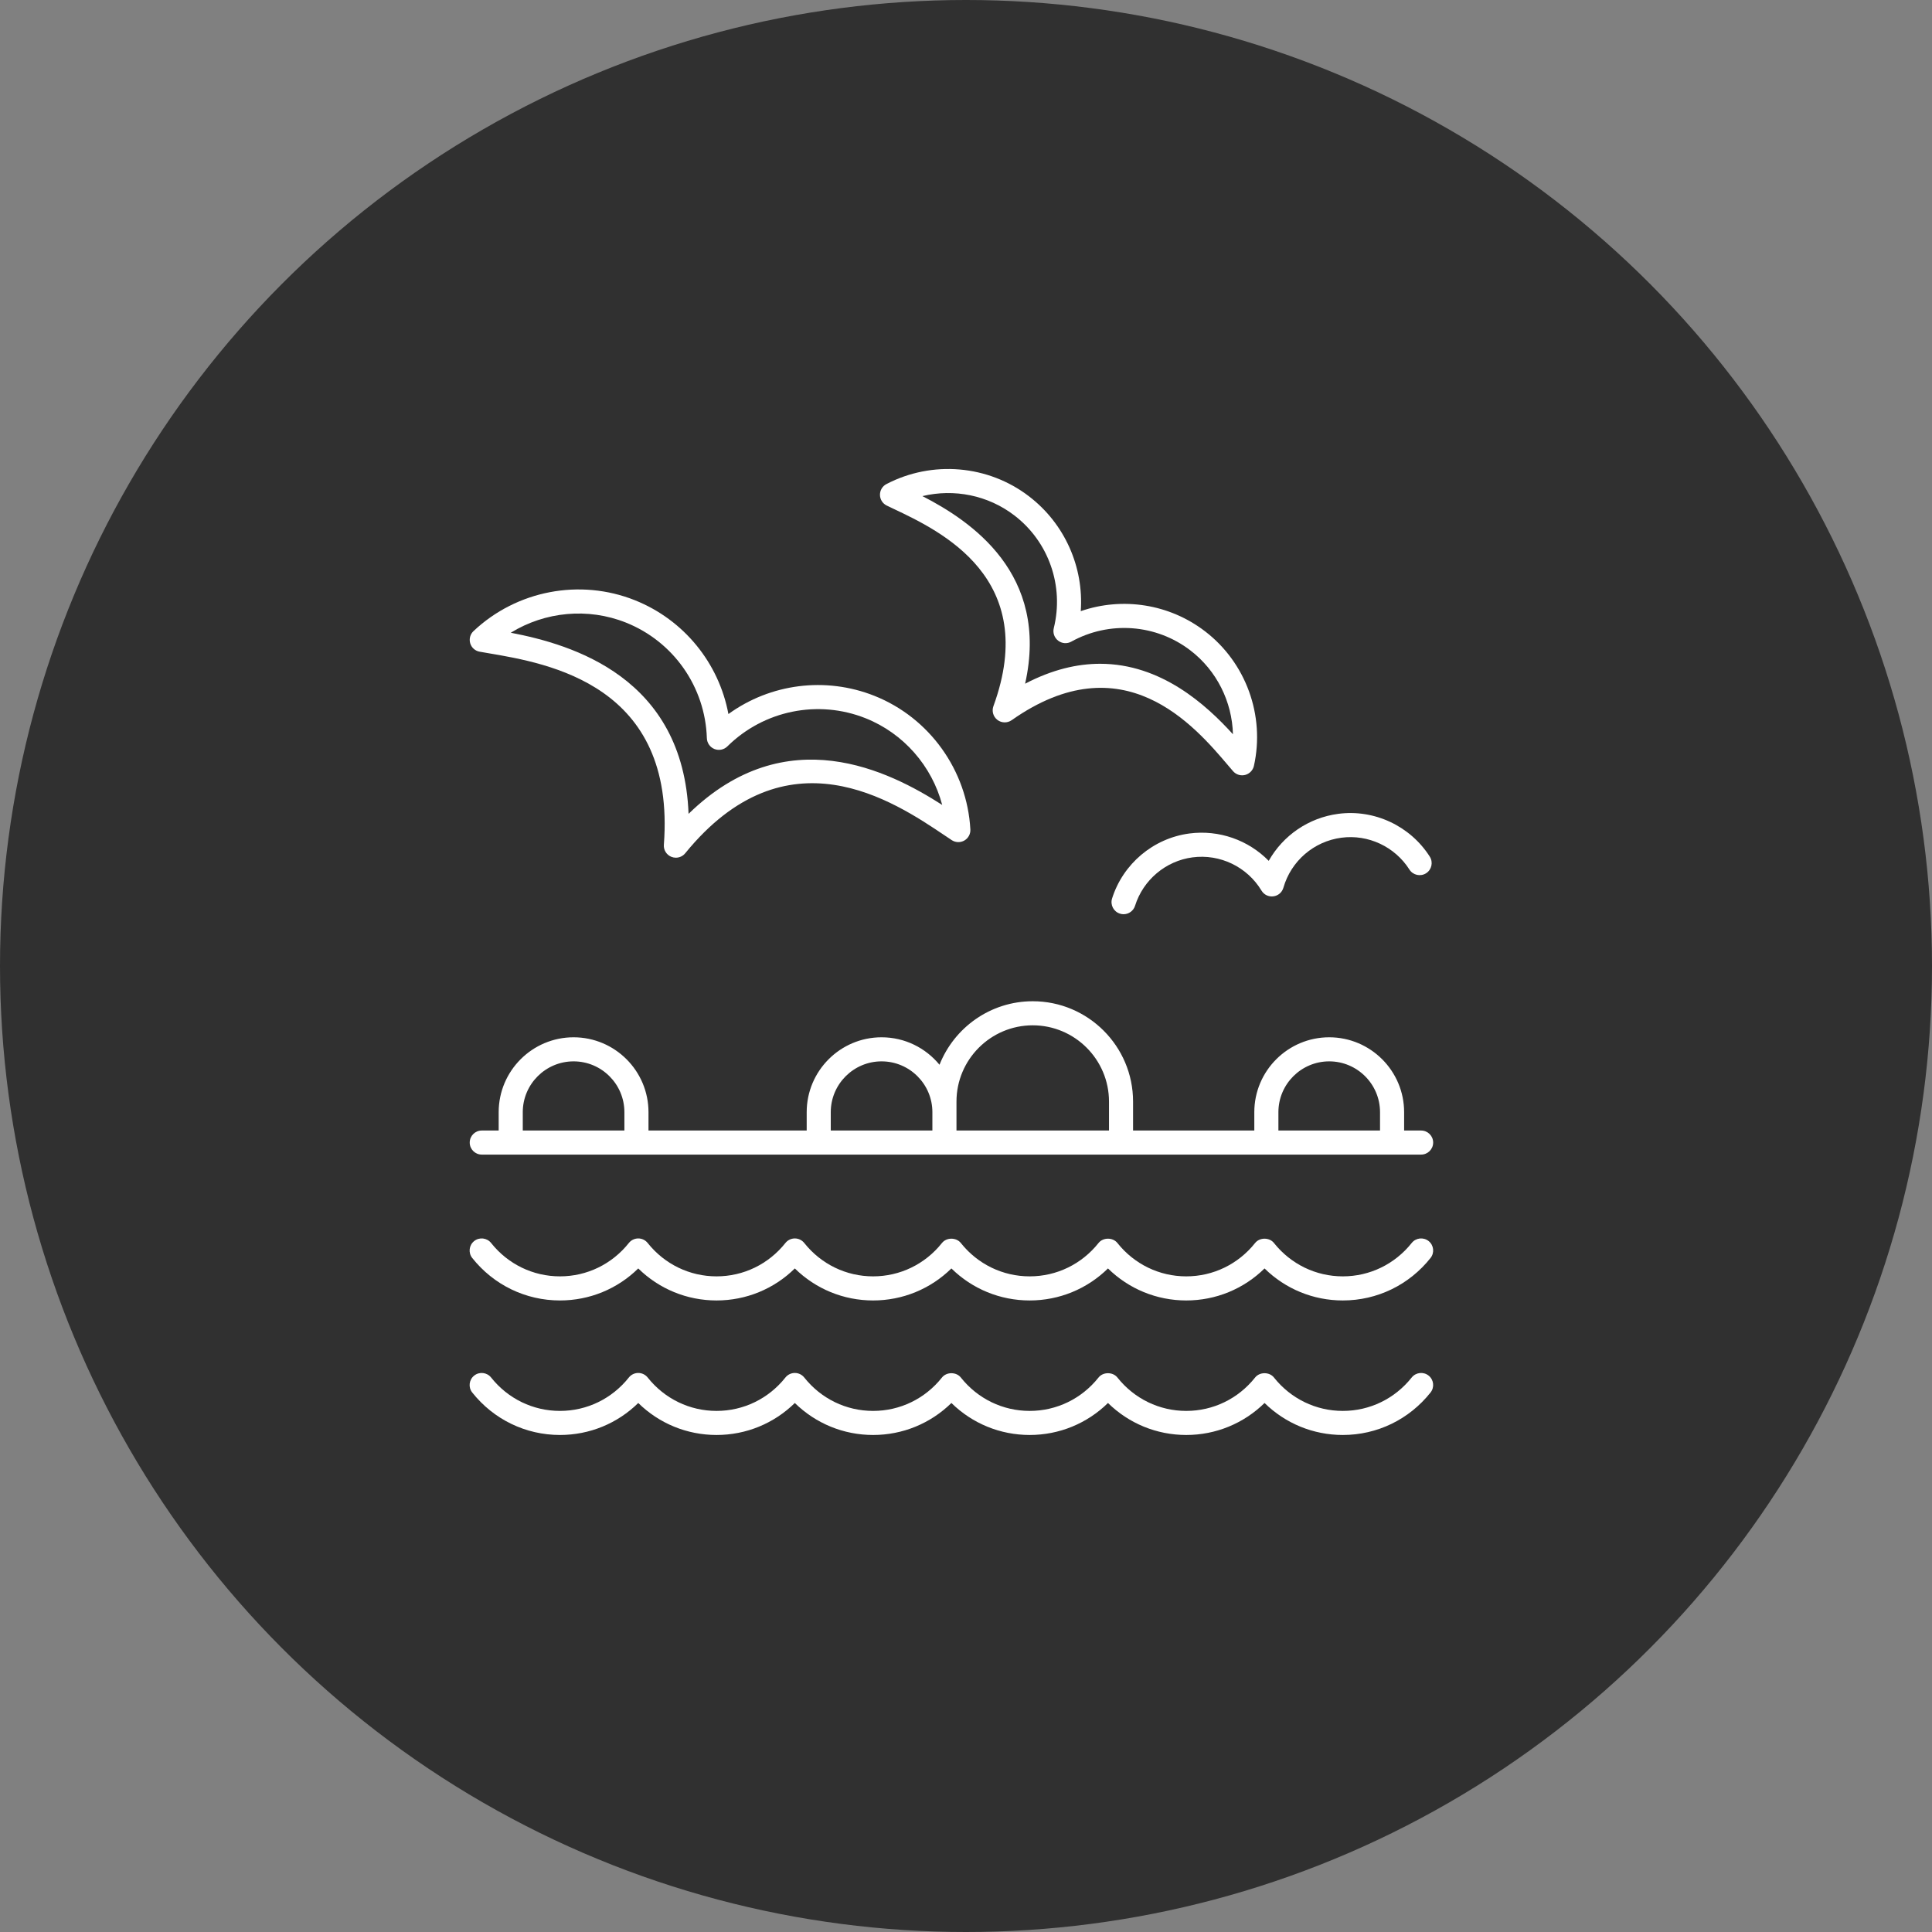
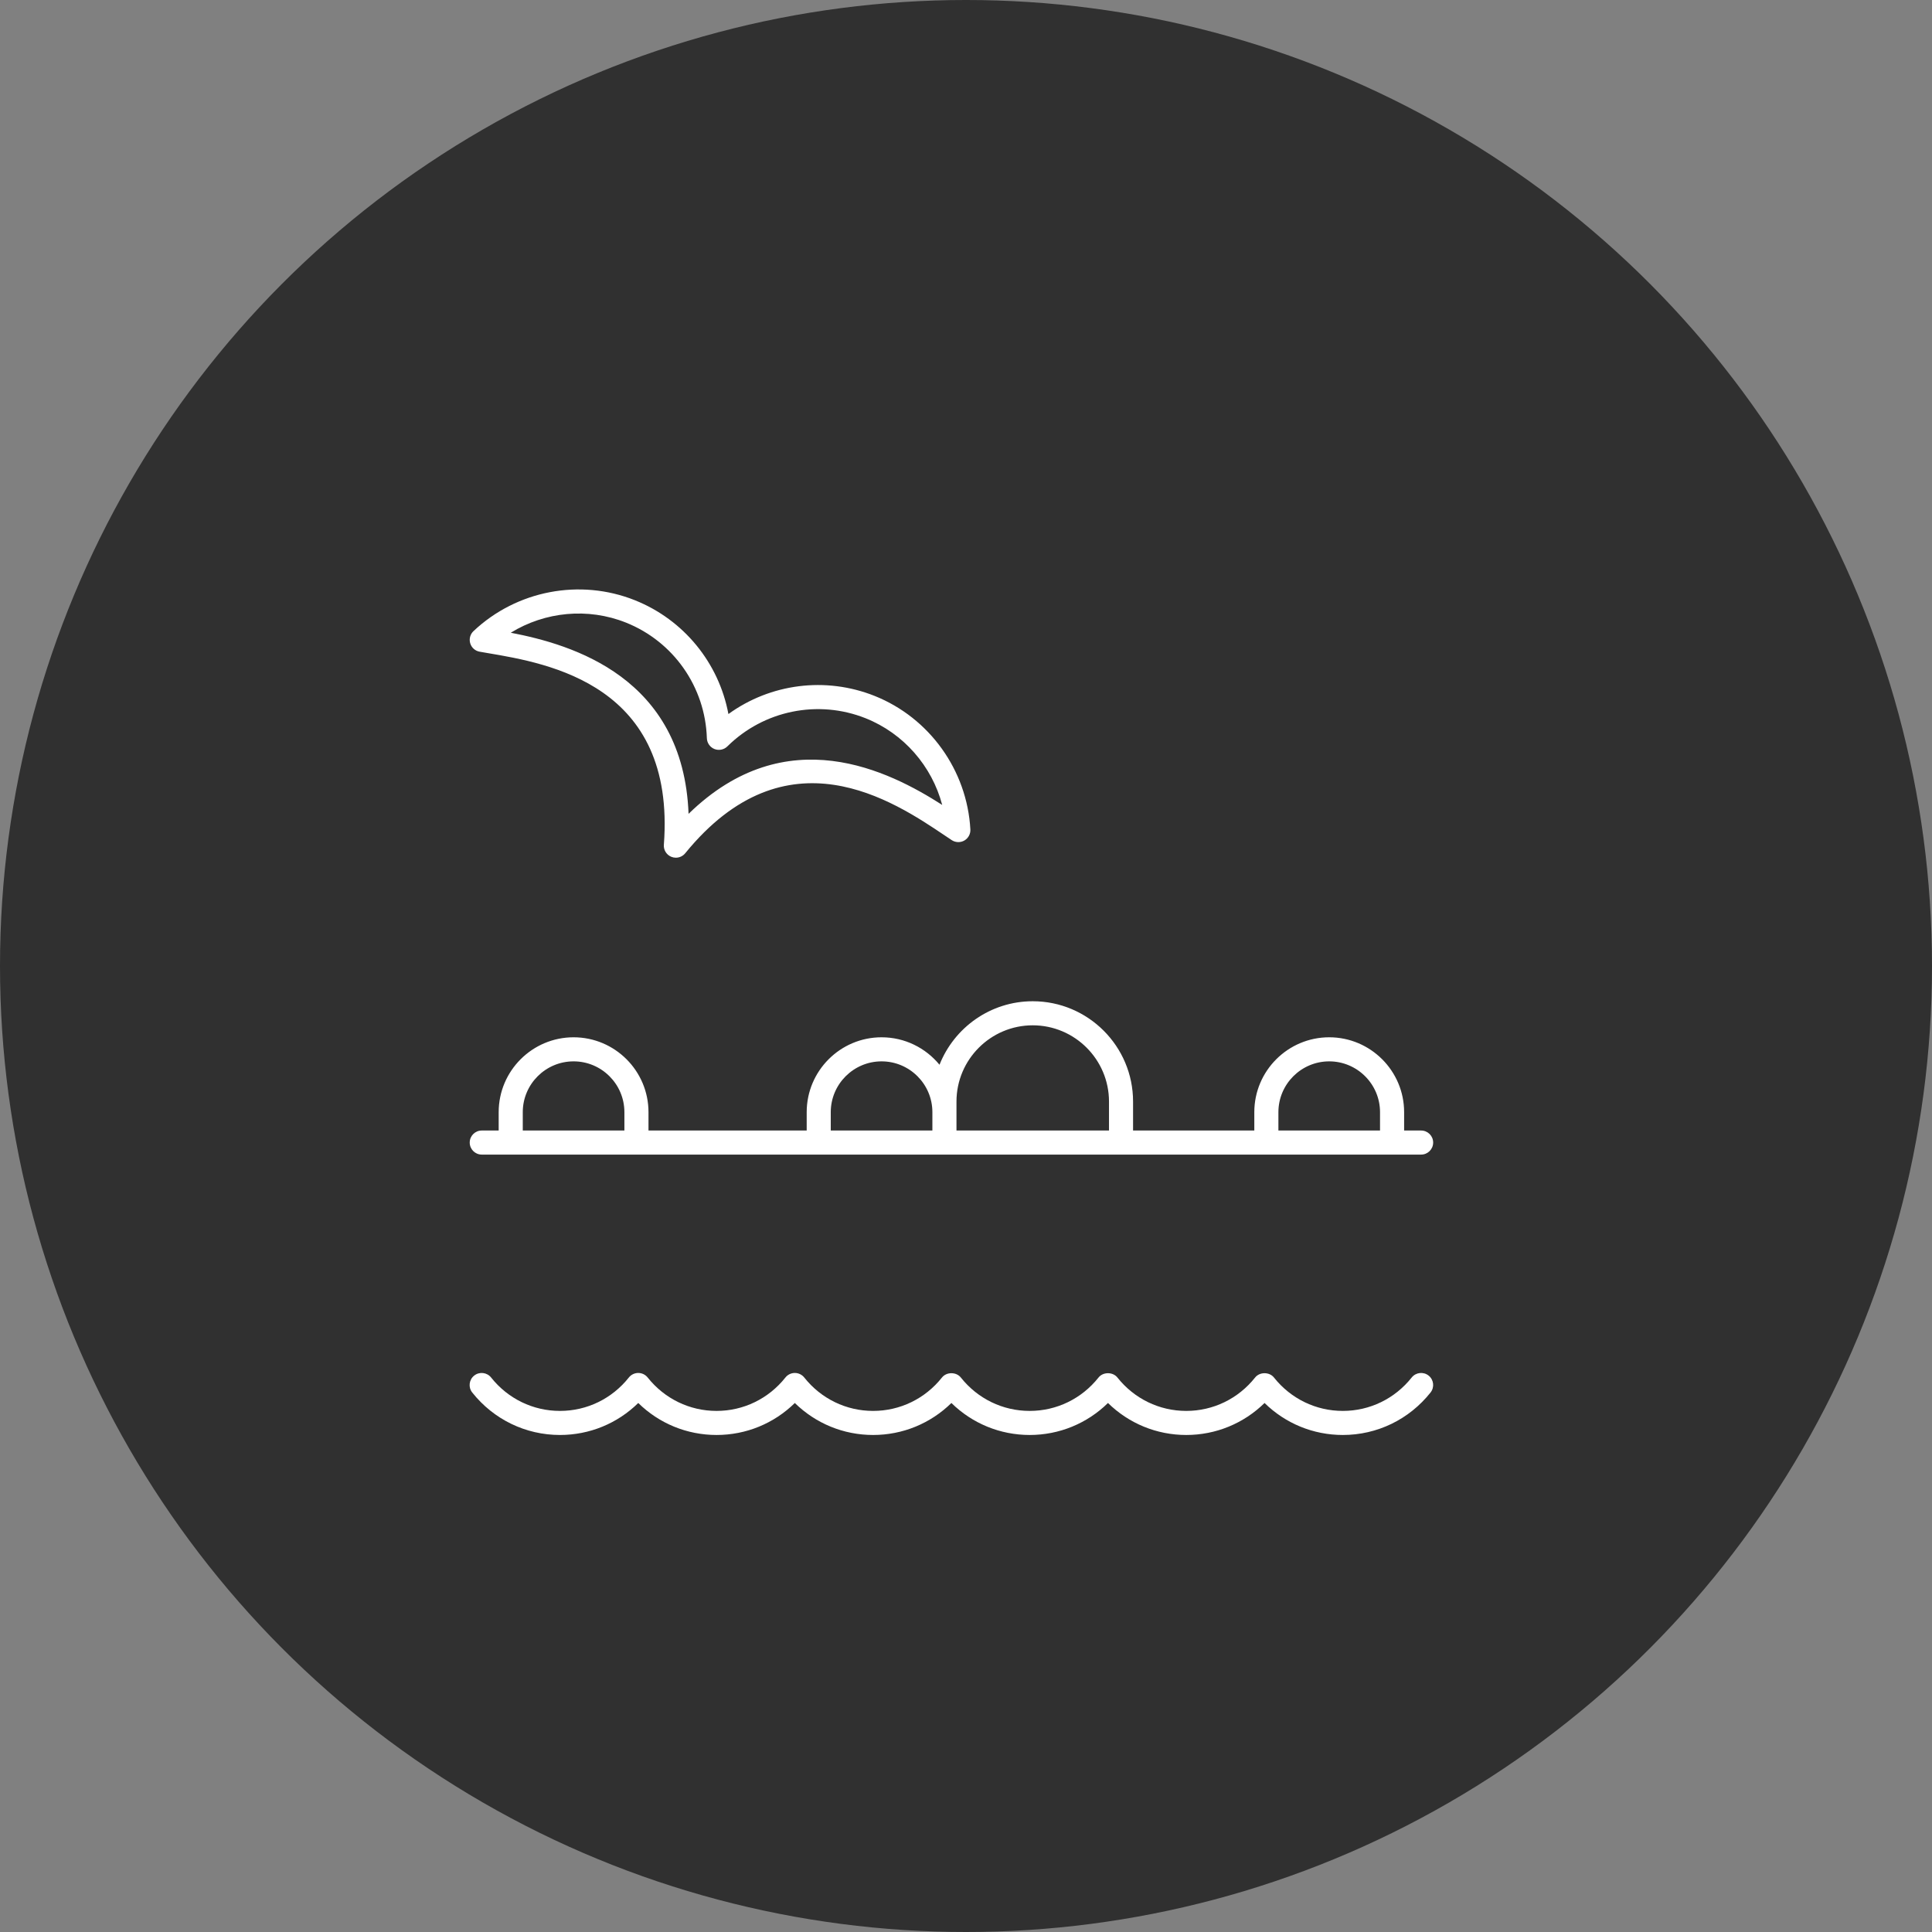
<svg xmlns="http://www.w3.org/2000/svg" width="70" height="70" viewBox="0 0 70 70" fill="none">
  <rect x="0" y="0" width="70" height="70" fill="#808080" stroke="none" />
  <circle cx="35" cy="35" r="35" fill="#303030" />
  <path d="M45.817 50.833C46.573 51.575 47.582 51.992 48.653 51.992C49.896 51.992 51.054 51.431 51.831 50.453C51.981 50.264 51.95 49.99 51.761 49.84C51.572 49.69 51.297 49.722 51.148 49.91C50.537 50.679 49.628 51.12 48.653 51.12C47.678 51.12 46.769 50.679 46.158 49.91C45.993 49.702 45.64 49.702 45.475 49.91C44.864 50.679 43.955 51.12 42.98 51.12C42.005 51.12 41.096 50.679 40.486 49.91C40.32 49.702 39.967 49.702 39.802 49.91C39.191 50.679 38.282 51.12 37.307 51.12C36.332 51.12 35.423 50.679 34.813 49.91C34.647 49.702 34.294 49.702 34.129 49.91C33.519 50.679 32.609 51.12 31.634 51.12C30.66 51.12 29.75 50.679 29.14 49.91C29.057 49.806 28.932 49.745 28.798 49.745C28.665 49.745 28.539 49.806 28.457 49.91C27.846 50.679 26.937 51.12 25.962 51.12C24.987 51.12 24.077 50.679 23.467 49.91C23.384 49.806 23.259 49.745 23.125 49.745C22.992 49.745 22.866 49.806 22.784 49.91C22.173 50.679 21.264 51.12 20.288 51.12C19.314 51.12 18.404 50.679 17.794 49.91C17.644 49.722 17.369 49.69 17.181 49.84C16.992 49.99 16.96 50.264 17.11 50.453C17.887 51.431 19.046 51.992 20.288 51.992C21.361 51.992 22.37 51.575 23.125 50.833C23.881 51.575 24.89 51.992 25.962 51.992C27.034 51.992 28.043 51.575 28.798 50.833C29.554 51.575 30.563 51.992 31.634 51.992C32.706 51.992 33.715 51.575 34.471 50.833C35.227 51.575 36.236 51.992 37.307 51.992C38.379 51.992 39.388 51.575 40.144 50.833C40.9 51.575 41.909 51.992 42.98 51.992C44.052 51.992 45.061 51.575 45.817 50.833Z" fill="white" />
-   <path d="M51.761 44.965C51.572 44.816 51.297 44.847 51.148 45.036C50.537 45.804 49.628 46.245 48.653 46.245C47.678 46.245 46.769 45.804 46.158 45.036C45.993 44.828 45.64 44.828 45.475 45.036C44.864 45.804 43.955 46.245 42.98 46.245C42.005 46.245 41.096 45.804 40.486 45.036C40.32 44.828 39.967 44.828 39.802 45.036C39.191 45.804 38.282 46.245 37.307 46.245C36.332 46.245 35.423 45.804 34.813 45.036C34.647 44.828 34.294 44.828 34.129 45.036C33.519 45.804 32.609 46.245 31.634 46.245C30.66 46.245 29.75 45.804 29.14 45.036C29.057 44.932 28.932 44.871 28.798 44.871C28.665 44.871 28.539 44.932 28.457 45.036C27.846 45.804 26.937 46.245 25.962 46.245C24.987 46.245 24.077 45.804 23.467 45.036C23.384 44.932 23.259 44.871 23.125 44.871C22.992 44.871 22.866 44.932 22.784 45.036C22.173 45.804 21.264 46.245 20.288 46.245C19.314 46.245 18.404 45.804 17.794 45.036C17.644 44.847 17.369 44.816 17.181 44.965C16.992 45.115 16.96 45.39 17.11 45.579C17.887 46.557 19.046 47.118 20.288 47.118C21.361 47.118 22.37 46.701 23.125 45.958C23.881 46.701 24.89 47.118 25.962 47.118C27.034 47.118 28.043 46.701 28.798 45.958C29.554 46.701 30.563 47.118 31.634 47.118C32.706 47.118 33.715 46.701 34.471 45.958C35.227 46.701 36.236 47.118 37.307 47.118C38.379 47.118 39.388 46.701 40.144 45.958C40.9 46.701 41.909 47.118 42.98 47.118C44.052 47.118 45.061 46.701 45.817 45.958C46.573 46.701 47.582 47.118 48.653 47.118C49.896 47.118 51.054 46.557 51.831 45.579C51.981 45.39 51.95 45.115 51.761 44.965Z" fill="white" />
  <path d="M17.455 41.833H51.49C51.731 41.833 51.926 41.638 51.926 41.397C51.926 41.156 51.731 40.961 51.49 40.961H50.874V40.296C50.874 38.8 49.656 37.583 48.16 37.583C46.664 37.583 45.446 38.8 45.446 40.296V40.961H41.053V39.912C41.053 37.907 39.423 36.277 37.418 36.277C35.885 36.277 34.573 37.232 34.04 38.578C33.541 37.971 32.786 37.583 31.941 37.583C30.445 37.583 29.228 38.8 29.228 40.296V40.961H23.496V40.296C23.496 38.8 22.279 37.583 20.782 37.583C19.286 37.583 18.068 38.8 18.068 40.296V40.961H17.455C17.214 40.961 17.019 41.156 17.019 41.397C17.019 41.638 17.214 41.833 17.455 41.833ZM46.319 40.296C46.319 39.281 47.145 38.455 48.16 38.455C49.175 38.455 50.001 39.281 50.001 40.296V40.961H46.319V40.296ZM34.655 39.912C34.655 38.389 35.895 37.149 37.418 37.149C38.941 37.149 40.181 38.389 40.181 39.912V40.961H34.655V40.296V39.912ZM30.1 40.296C30.1 39.281 30.926 38.455 31.941 38.455C32.957 38.455 33.782 39.281 33.782 40.296V40.961H30.1V40.296ZM18.941 40.296C18.941 39.281 19.767 38.455 20.782 38.455C21.798 38.455 22.623 39.281 22.623 40.296V40.961H18.941V40.296Z" fill="white" />
-   <path d="M36.137 26.083C36.288 26.199 36.498 26.203 36.654 26.094C40.694 23.252 43.27 26.286 44.508 27.745L44.675 27.94C44.759 28.037 44.88 28.091 45.005 28.091C45.041 28.091 45.077 28.087 45.112 28.078C45.272 28.037 45.396 27.91 45.432 27.749C45.838 25.923 45.144 24.01 43.663 22.875C42.367 21.88 40.67 21.621 39.158 22.143C39.27 20.547 38.581 18.977 37.283 17.983C35.804 16.847 33.776 16.674 32.117 17.539C31.971 17.615 31.88 17.767 31.883 17.932C31.885 18.097 31.981 18.247 32.13 18.318L32.362 18.429C34.091 19.247 37.688 20.948 35.993 25.587C35.928 25.766 35.986 25.967 36.137 26.083ZM33.421 17.975C34.566 17.699 35.799 17.942 36.753 18.675C37.999 19.63 38.559 21.234 38.18 22.761C38.139 22.929 38.201 23.107 38.339 23.212C38.476 23.319 38.664 23.332 38.815 23.248C40.19 22.487 41.886 22.61 43.132 23.567C44.087 24.299 44.642 25.427 44.672 26.604C43.704 25.537 42.072 24.05 39.86 24.05C39.034 24.05 38.126 24.257 37.142 24.772C38.032 20.788 35.181 18.879 33.421 17.975Z" fill="white" />
-   <path d="M40.578 33.103C40.621 33.117 40.666 33.124 40.709 33.124C40.895 33.124 41.067 33.004 41.125 32.818C41.419 31.881 42.237 31.192 43.207 31.064C44.202 30.933 45.186 31.405 45.707 32.269C45.796 32.418 45.965 32.499 46.138 32.476C46.31 32.454 46.452 32.331 46.5 32.164C46.778 31.195 47.603 30.484 48.602 30.352C49.574 30.223 50.54 30.677 51.067 31.507C51.197 31.71 51.466 31.769 51.67 31.64C51.873 31.511 51.933 31.241 51.804 31.038C51.094 29.923 49.791 29.314 48.487 29.487C47.412 29.629 46.486 30.271 45.968 31.19C45.229 30.437 44.168 30.058 43.093 30.199C41.788 30.371 40.688 31.297 40.292 32.556C40.221 32.786 40.348 33.031 40.578 33.103Z" fill="white" />
  <path d="M17.156 22.866C17.036 22.978 16.99 23.15 17.037 23.308C17.084 23.466 17.216 23.584 17.379 23.612L17.673 23.663C19.887 24.037 24.493 24.816 24.053 30.607C24.038 30.797 24.149 30.974 24.326 31.045C24.379 31.066 24.433 31.076 24.488 31.076C24.616 31.076 24.741 31.02 24.826 30.916C28.495 26.412 32.372 29.02 34.234 30.273L34.482 30.439C34.62 30.53 34.798 30.535 34.94 30.454C35.083 30.371 35.168 30.216 35.158 30.051C35.039 27.907 33.676 26.008 31.688 25.214C29.909 24.505 27.913 24.77 26.392 25.871C26.047 24.025 24.781 22.458 23.004 21.748C21.014 20.953 18.719 21.392 17.156 22.866ZM22.68 22.558C24.403 23.246 25.553 24.89 25.611 26.746C25.617 26.92 25.724 27.073 25.885 27.138C26.046 27.202 26.231 27.165 26.354 27.043C27.675 25.737 29.643 25.338 31.364 26.024C32.743 26.575 33.764 27.756 34.138 29.164C32.225 27.939 28.493 26.03 24.948 29.487C24.758 24.538 20.737 23.353 18.506 22.925C19.748 22.161 21.301 22.008 22.68 22.558Z" fill="white" />
</svg>